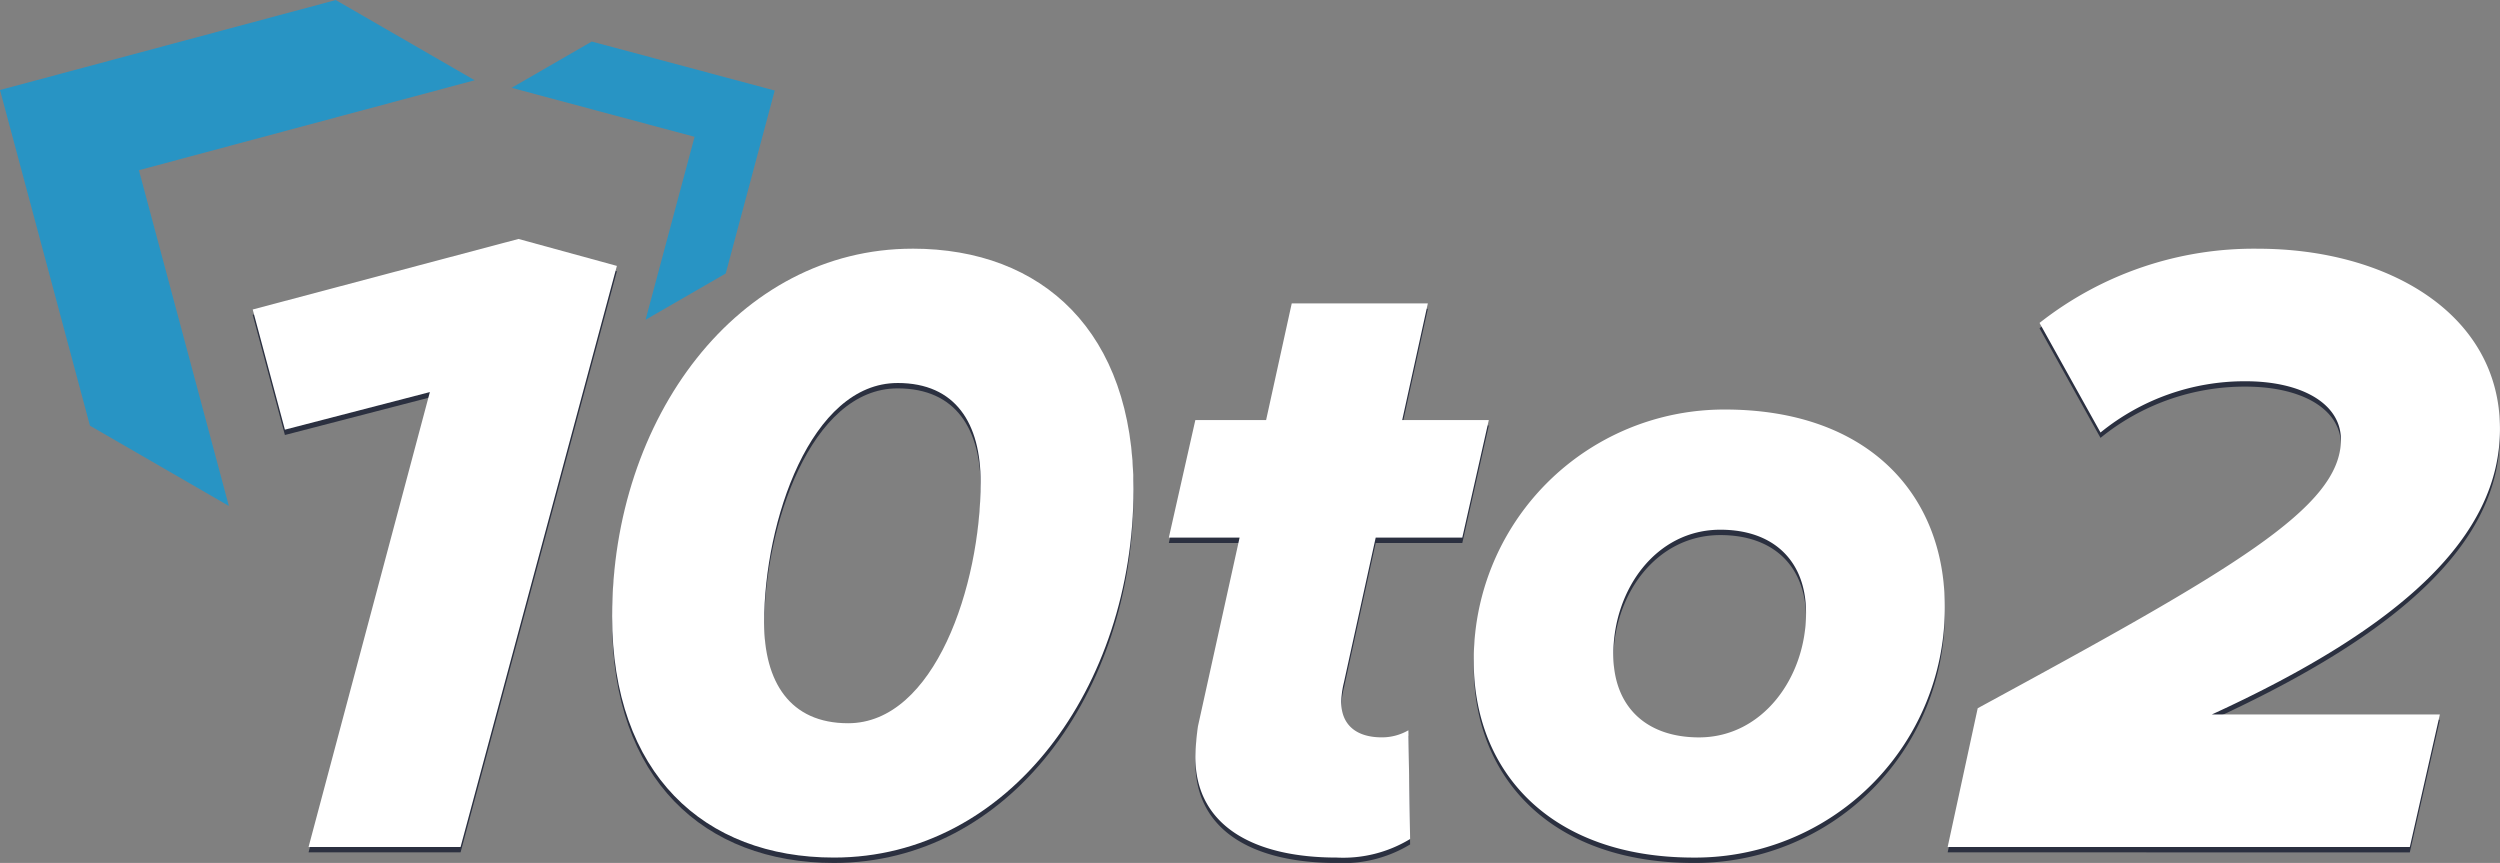
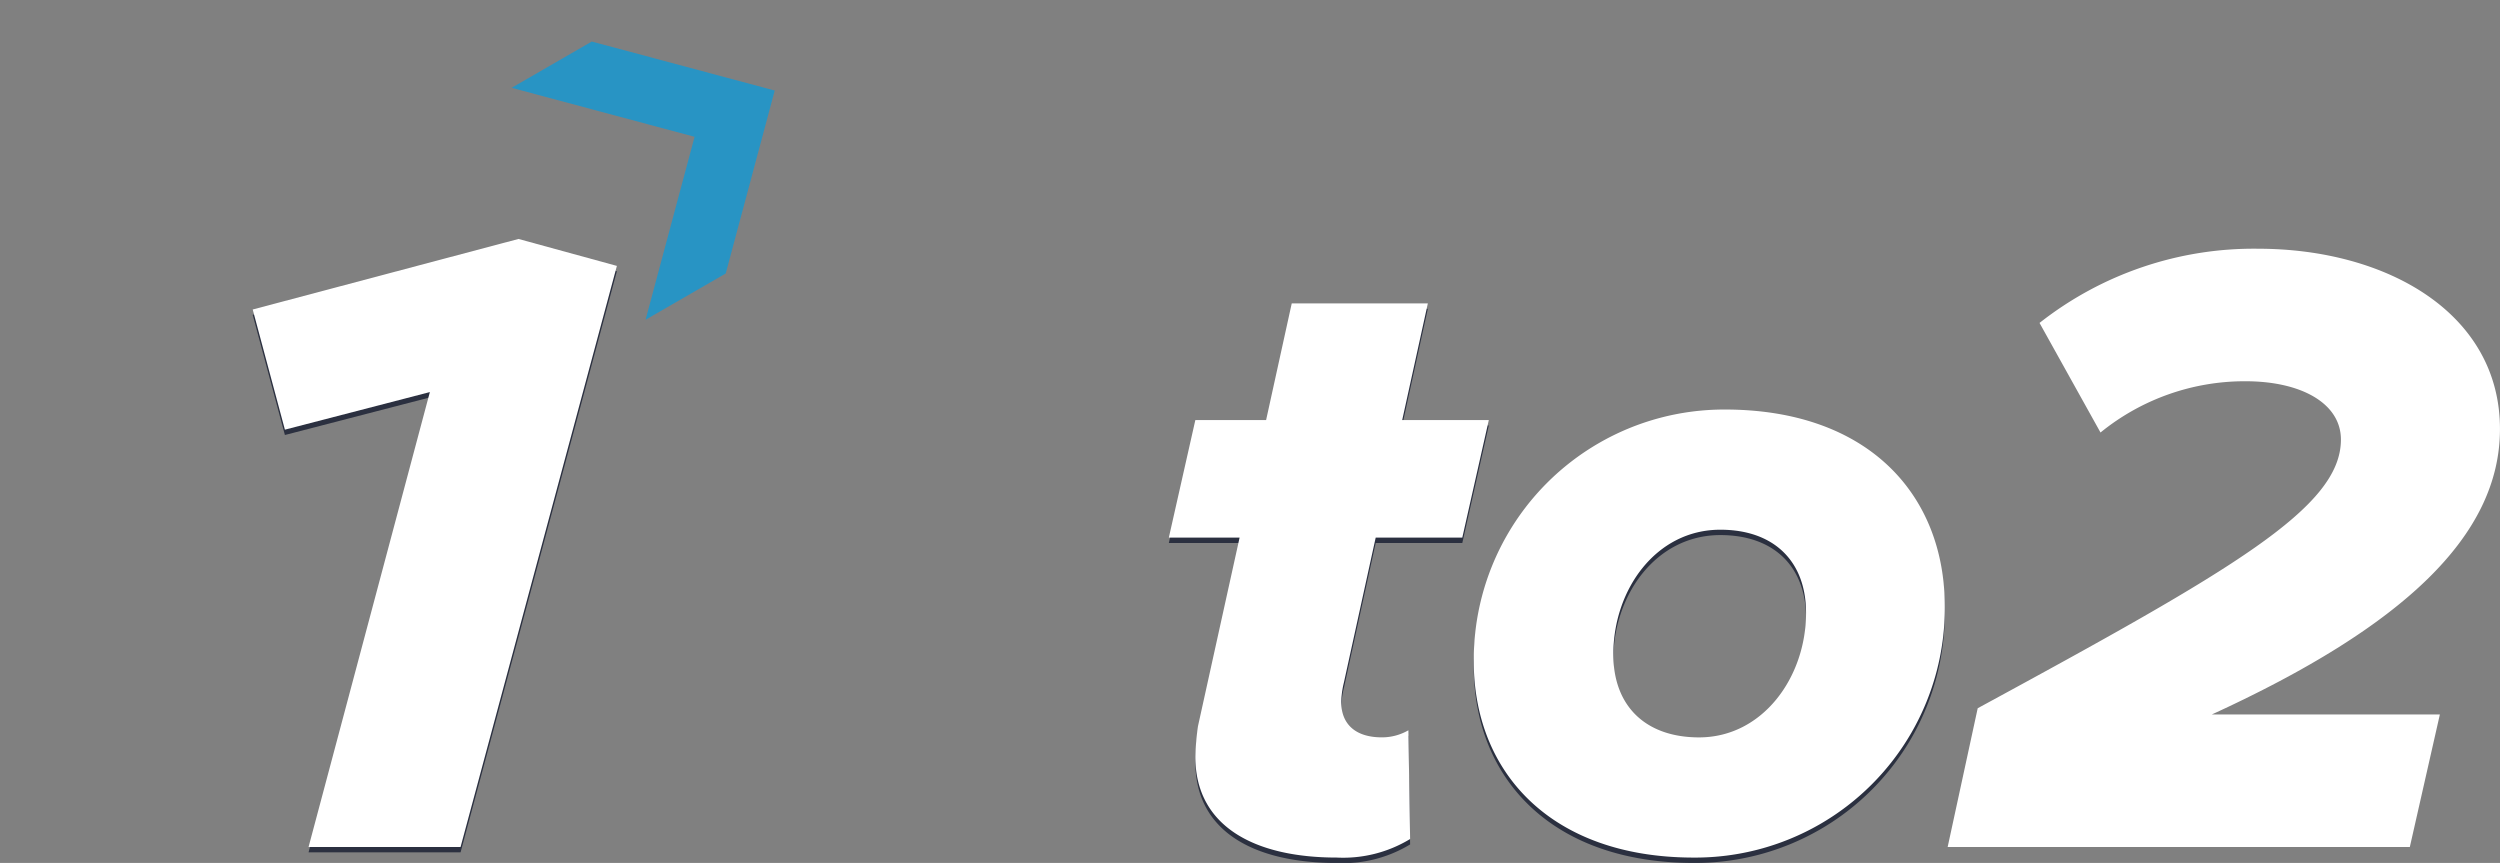
<svg xmlns="http://www.w3.org/2000/svg" width="144.852" height="50" viewBox="0 0 144.852 50">
  <rect x="0" y="0" width="144.852" height="50" fill="#808080" stroke="none" />
  <g id="Group_7" data-name="Group 7" transform="translate(-283.109 -109.785)">
-     <path id="Path_10" data-name="Path 10" d="M400.993,159.628c-5.018,0-7.732,7.988-7.732,13.876,0,3.431,1.485,5.838,4.865,5.838,5.018,0,7.681-7.988,7.681-13.979,0-3.38-1.434-5.735-4.813-5.735m.87-7.783c7.527,0,12.8,4.813,12.8,13.928,0,11.47-7.22,21.352-17.358,21.352-7.527,0-12.852-4.864-12.852-13.979,0-11.47,7.271-21.3,17.41-21.3" transform="translate(-65.878 -27.34)" fill="#2b3040" />
    <path id="Path_11" data-name="Path 11" d="M478.32,185.392l2.407-10.907h-4.1l1.536-6.81h4.1l1.485-6.759h7.886l-1.485,6.759h5.018l-1.536,6.81h-5.018l-1.843,8.4a5.279,5.279,0,0,0-.154,1.126c0,1.229.768,2.048,2.355,2.048a3.054,3.054,0,0,0,1.536-.41l.1,6.3a7.466,7.466,0,0,1-4.25,1.075c-4.813,0-8.193-1.844-8.193-5.837a14.736,14.736,0,0,1,.154-1.792" transform="translate(-125.795 -33.237)" fill="#2b3040" />
    <path id="Path_12" data-name="Path 12" d="M541.393,185.438c-3.738,0-6.2,3.482-6.2,7.22,0,3.021,1.894,4.813,4.967,4.813,3.687,0,6.2-3.482,6.2-7.22,0-3.021-1.895-4.813-4.967-4.813m.256-6.964c8.346,0,12.75,4.967,12.75,11.419a14.462,14.462,0,0,1-14.542,14.542c-8.3,0-12.75-4.967-12.75-11.367a14.505,14.505,0,0,1,14.542-14.593" transform="translate(-158.607 -44.65)" fill="#2b3040" />
-     <path id="Path_13" data-name="Path 13" d="M605.563,186.511l1.741-8.039c14.8-8.039,21.045-11.623,21.045-15.566,0-2.1-2.3-3.38-5.53-3.38a13.242,13.242,0,0,0-8.4,2.97l-3.533-6.349a20.075,20.075,0,0,1,12.648-4.3c7.476,0,14.03,3.738,14.03,10.446,0,6.2-5.632,11.47-16.693,16.539h13.211l-1.741,7.681Z" transform="translate(-209.605 -27.34)" fill="#2b3040" />
    <path id="Path_14" data-name="Path 14" d="M340.346,150.233l-15.4,4.088,1.865,6.962,8.4-2.178-7.029,26.359h8.807l9.058-33.669Z" transform="translate(-27.195 -26.293)" fill="#2b3040" />
-     <path id="Path_15" data-name="Path 15" d="M288.321,134.45,283.109,115l19.453-5.212,8.048,4.647-19.453,5.212,5.212,19.453Z" transform="translate(0 0)" fill="#2894c4" />
    <path id="Path_16" data-name="Path 16" d="M380.227,130.1l-4.644,2.681,2.839-10.6-10.6-2.839,4.644-2.681,10.6,2.839Z" transform="translate(-55.069 -4.469)" fill="#2894c4" />
-     <path id="Path_17" data-name="Path 17" d="M400.993,158.739c-5.018,0-7.732,7.988-7.732,13.876,0,3.431,1.485,5.837,4.865,5.837,5.018,0,7.681-7.988,7.681-13.979,0-3.38-1.434-5.735-4.813-5.735m.87-7.783c7.527,0,12.8,4.813,12.8,13.928,0,11.47-7.22,21.352-17.358,21.352-7.527,0-12.852-4.864-12.852-13.979,0-11.47,7.271-21.3,17.41-21.3" transform="translate(-65.878 -26.762)" fill="#fff" />
    <path id="Path_18" data-name="Path 18" d="M478.32,184.5l2.407-10.907h-4.1l1.536-6.81h4.1l1.485-6.759h7.886l-1.485,6.759h5.018l-1.536,6.81h-5.018l-1.843,8.4a5.279,5.279,0,0,0-.154,1.126c0,1.229.768,2.048,2.355,2.048a3.05,3.05,0,0,0,1.536-.41l.1,6.3a7.466,7.466,0,0,1-4.25,1.075c-4.813,0-8.193-1.844-8.193-5.837a14.736,14.736,0,0,1,.154-1.792" transform="translate(-125.795 -32.659)" fill="#fff" />
    <path id="Path_19" data-name="Path 19" d="M541.393,184.549c-3.738,0-6.2,3.482-6.2,7.22,0,3.021,1.894,4.813,4.967,4.813,3.687,0,6.2-3.482,6.2-7.22,0-3.021-1.895-4.813-4.967-4.813m.256-6.964c8.346,0,12.75,4.967,12.75,11.419a14.462,14.462,0,0,1-14.542,14.542c-8.3,0-12.75-4.967-12.75-11.367a14.505,14.505,0,0,1,14.542-14.593" transform="translate(-158.607 -44.072)" fill="#fff" />
    <path id="Path_20" data-name="Path 20" d="M605.563,185.622l1.741-8.039c14.8-8.039,21.045-11.624,21.045-15.566,0-2.1-2.3-3.38-5.53-3.38a13.242,13.242,0,0,0-8.4,2.97l-3.533-6.349a20.074,20.074,0,0,1,12.648-4.3c7.476,0,14.03,3.738,14.03,10.446,0,6.2-5.632,11.47-16.693,16.539h13.211l-1.741,7.681Z" transform="translate(-209.605 -26.762)" fill="#fff" />
    <path id="Path_21" data-name="Path 21" d="M340.346,149.344l-15.4,4.088,1.865,6.962,8.4-2.178-7.029,26.359h8.807l9.058-33.669Z" transform="translate(-27.195 -25.714)" fill="#fff" />
  </g>
</svg>